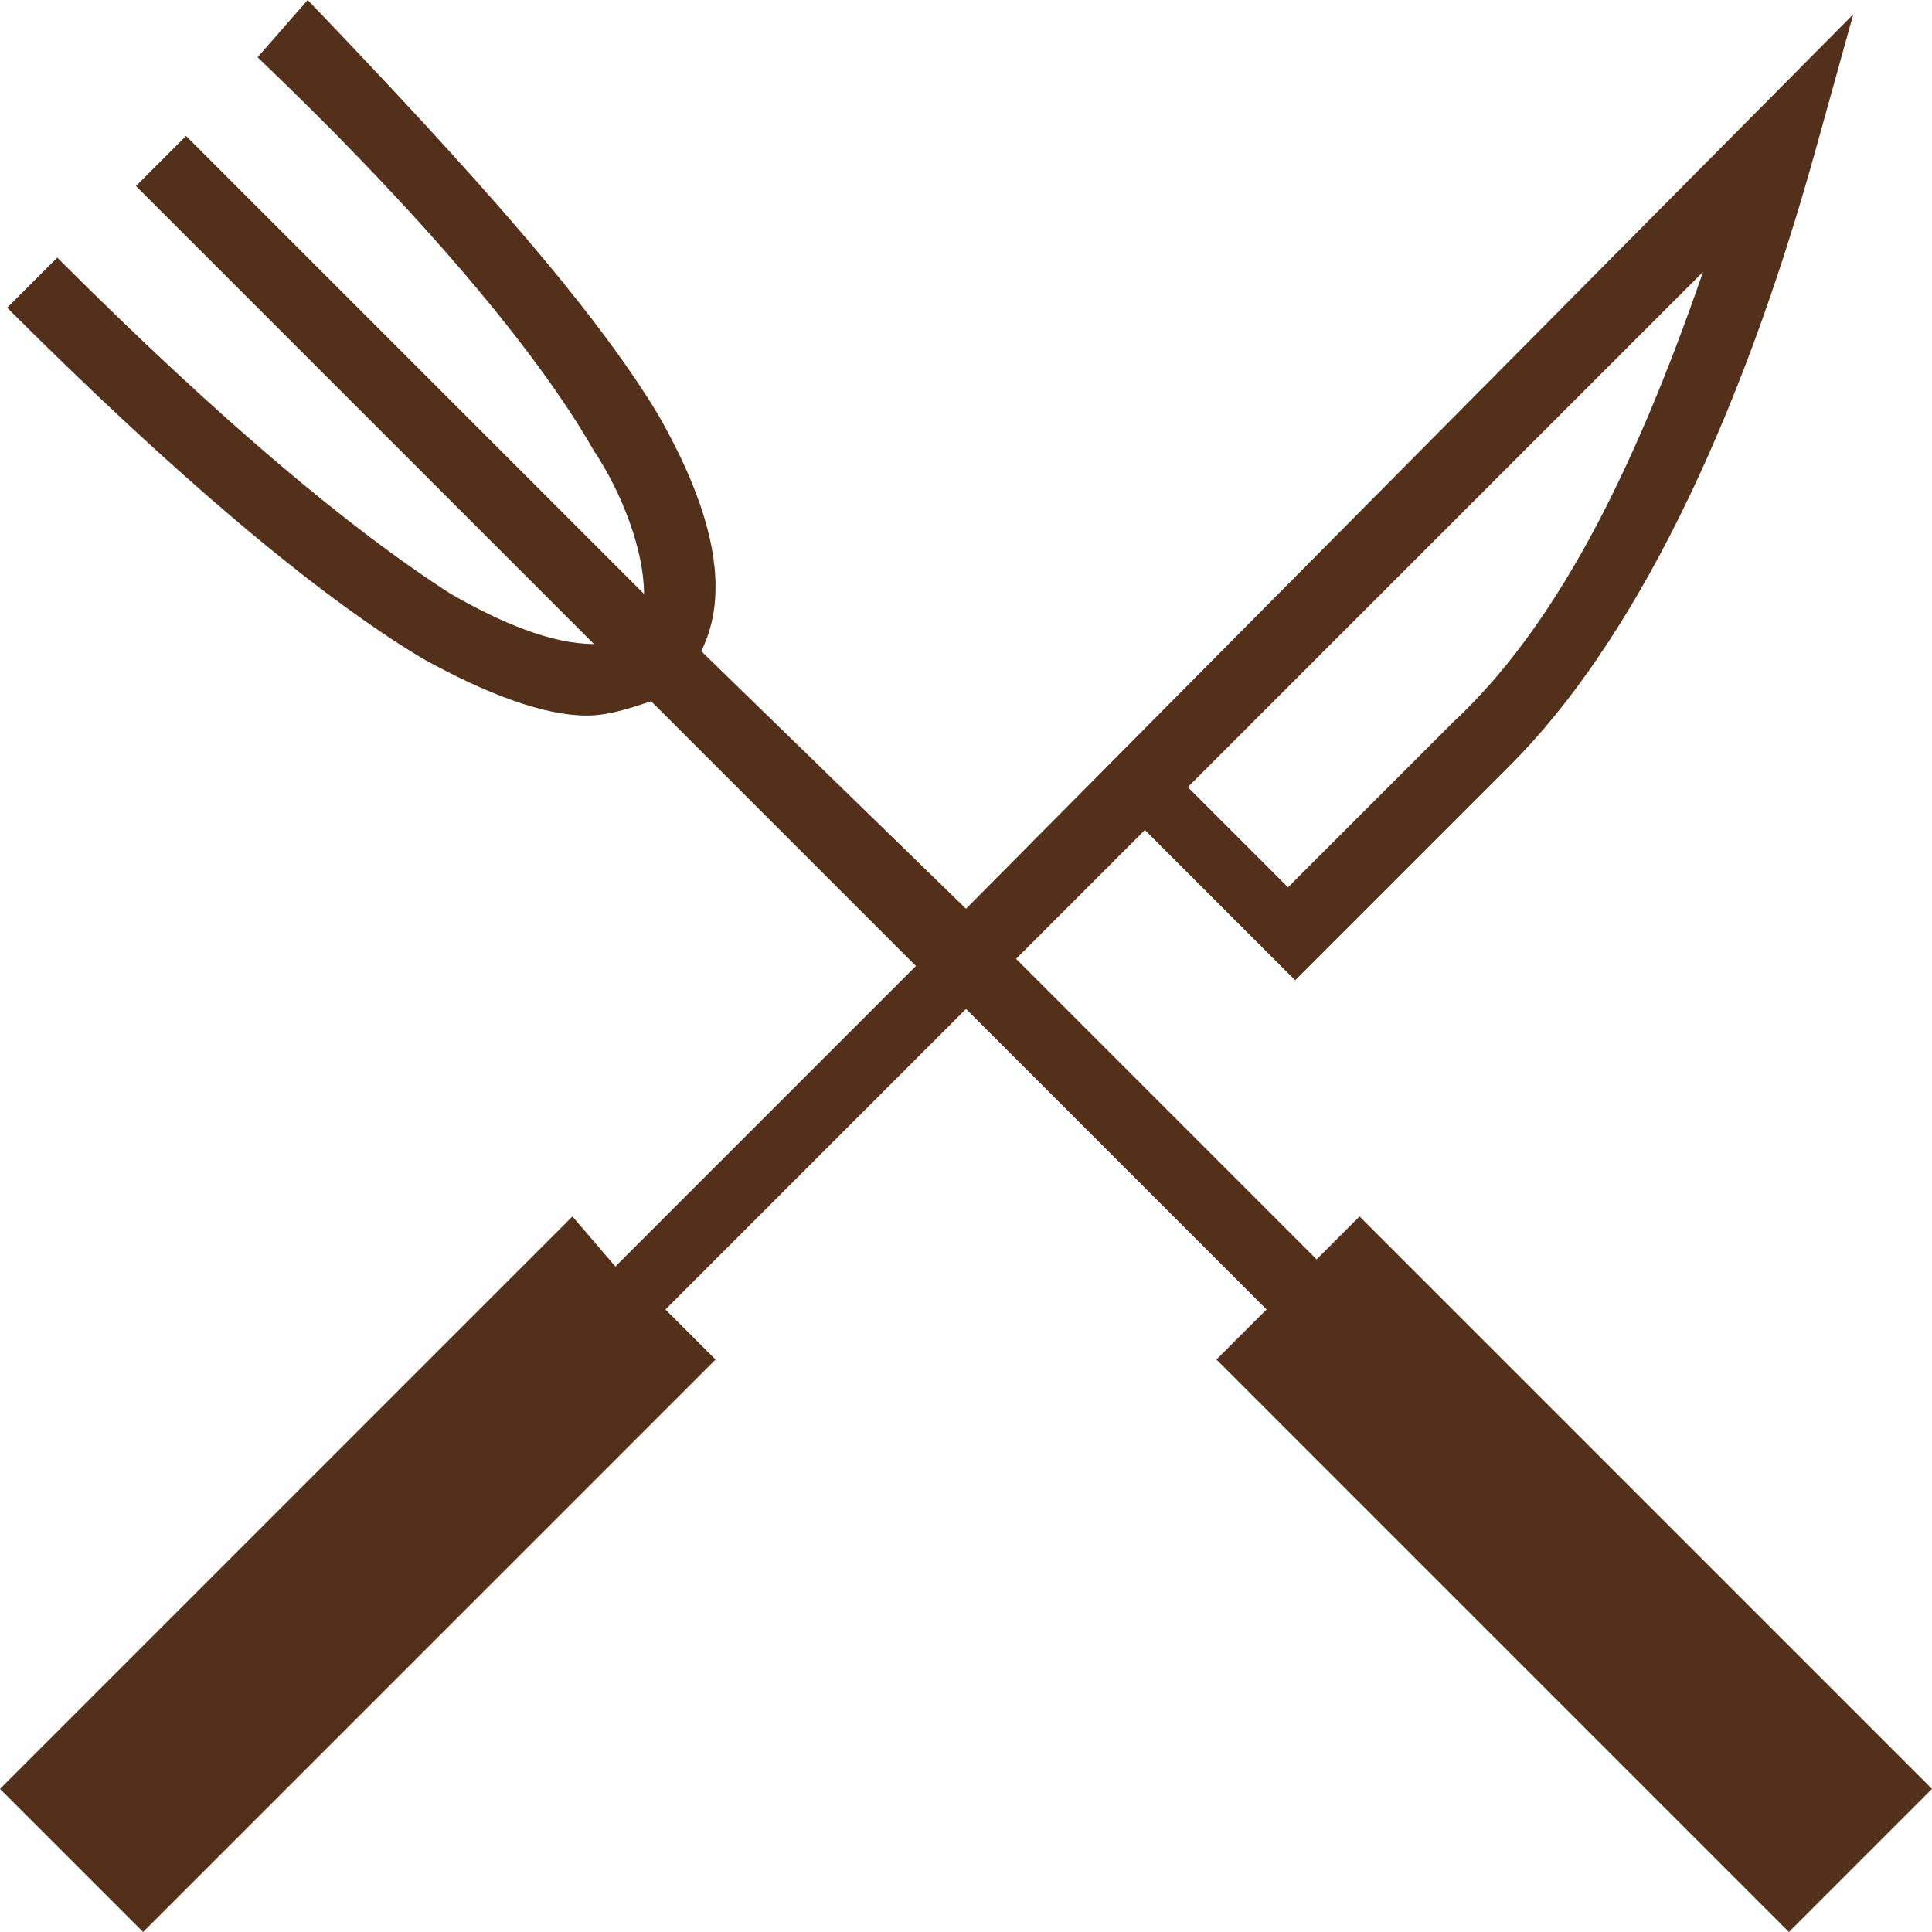
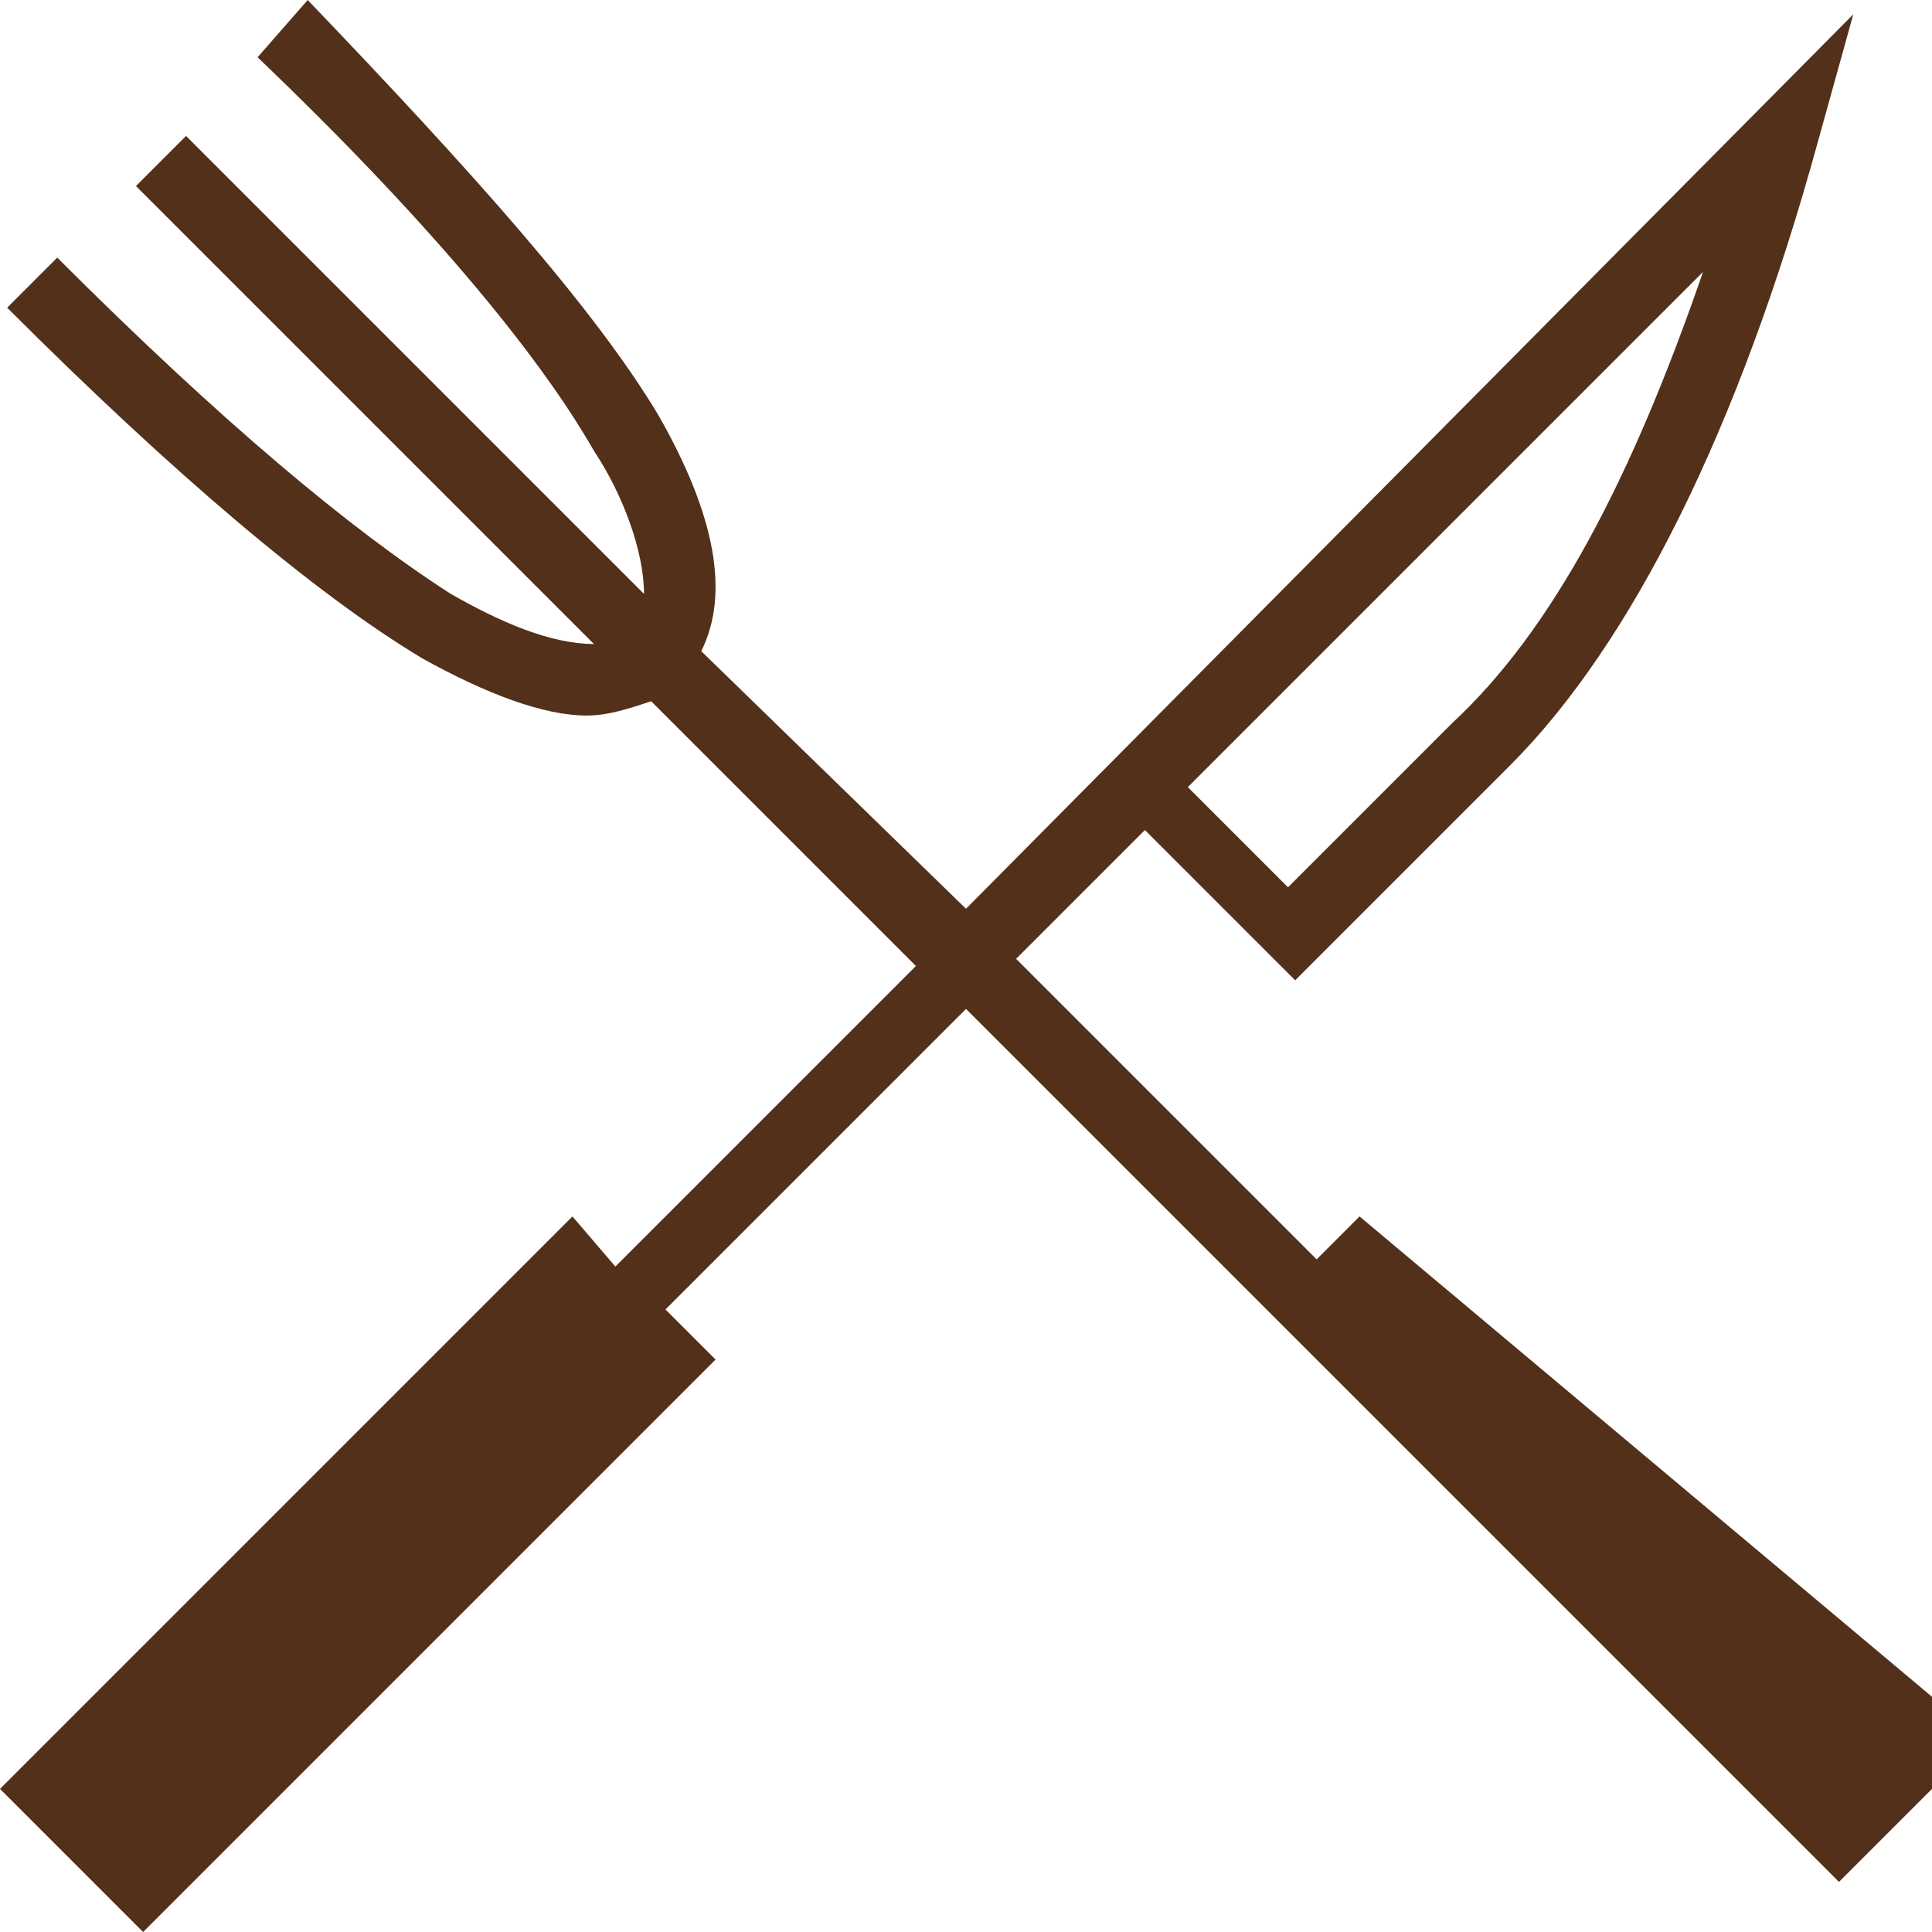
<svg xmlns="http://www.w3.org/2000/svg" version="1.1" id="Layer_1" x="0px" y="0px" viewBox="0 0 27 27" style="enable-background:new 0 0 27 27;" xml:space="preserve">
  <style type="text/css">
	.st0{fill:#533019;}
</style>
-   <path class="st0" d="M19,17l-0.6,0.6l-4.2-4.2l1.8-1.8l2.1,2.1l3-3C22.8,9,24.3,6,25.4,2l0.5-1.8L13.5,12.7L9.8,9.1  c0.4-0.8,0.2-1.9-0.6-3.3C8.3,4.3,6.6,2.4,4.3,0L3.6,0.8C5.9,3,7.5,4.9,8.3,6.3C8.7,6.9,9,7.7,9,8.3L2.6,1.9L1.9,2.6L8.3,9  C7.7,9,7,8.7,6.3,8.3C4.9,7.4,3.1,5.9,0.8,3.6L0.1,4.3c2.3,2.3,4.3,4,5.8,4.9C6.8,9.7,7.6,10,8.2,10c0.3,0,0.6-0.1,0.9-0.2l3.7,3.7  l-4.2,4.2L8,17l-8,8l2,2l8-8l-0.7-0.7l4.2-4.2l4.2,4.2L17,19l8,8l2-2L19,17z M23.8,3.8c-1,2.9-2.1,5-3.5,6.3L18,12.4L16.6,11  L23.8,3.8z" />
+   <path class="st0" d="M19,17l-0.6,0.6l-4.2-4.2l1.8-1.8l2.1,2.1l3-3C22.8,9,24.3,6,25.4,2l0.5-1.8L13.5,12.7L9.8,9.1  c0.4-0.8,0.2-1.9-0.6-3.3C8.3,4.3,6.6,2.4,4.3,0L3.6,0.8C5.9,3,7.5,4.9,8.3,6.3C8.7,6.9,9,7.7,9,8.3L2.6,1.9L1.9,2.6L8.3,9  C7.7,9,7,8.7,6.3,8.3C4.9,7.4,3.1,5.9,0.8,3.6L0.1,4.3c2.3,2.3,4.3,4,5.8,4.9C6.8,9.7,7.6,10,8.2,10c0.3,0,0.6-0.1,0.9-0.2l3.7,3.7  l-4.2,4.2L8,17l-8,8l2,2l8-8l-0.7-0.7l4.2-4.2l4.2,4.2l8,8l2-2L19,17z M23.8,3.8c-1,2.9-2.1,5-3.5,6.3L18,12.4L16.6,11  L23.8,3.8z" />
</svg>